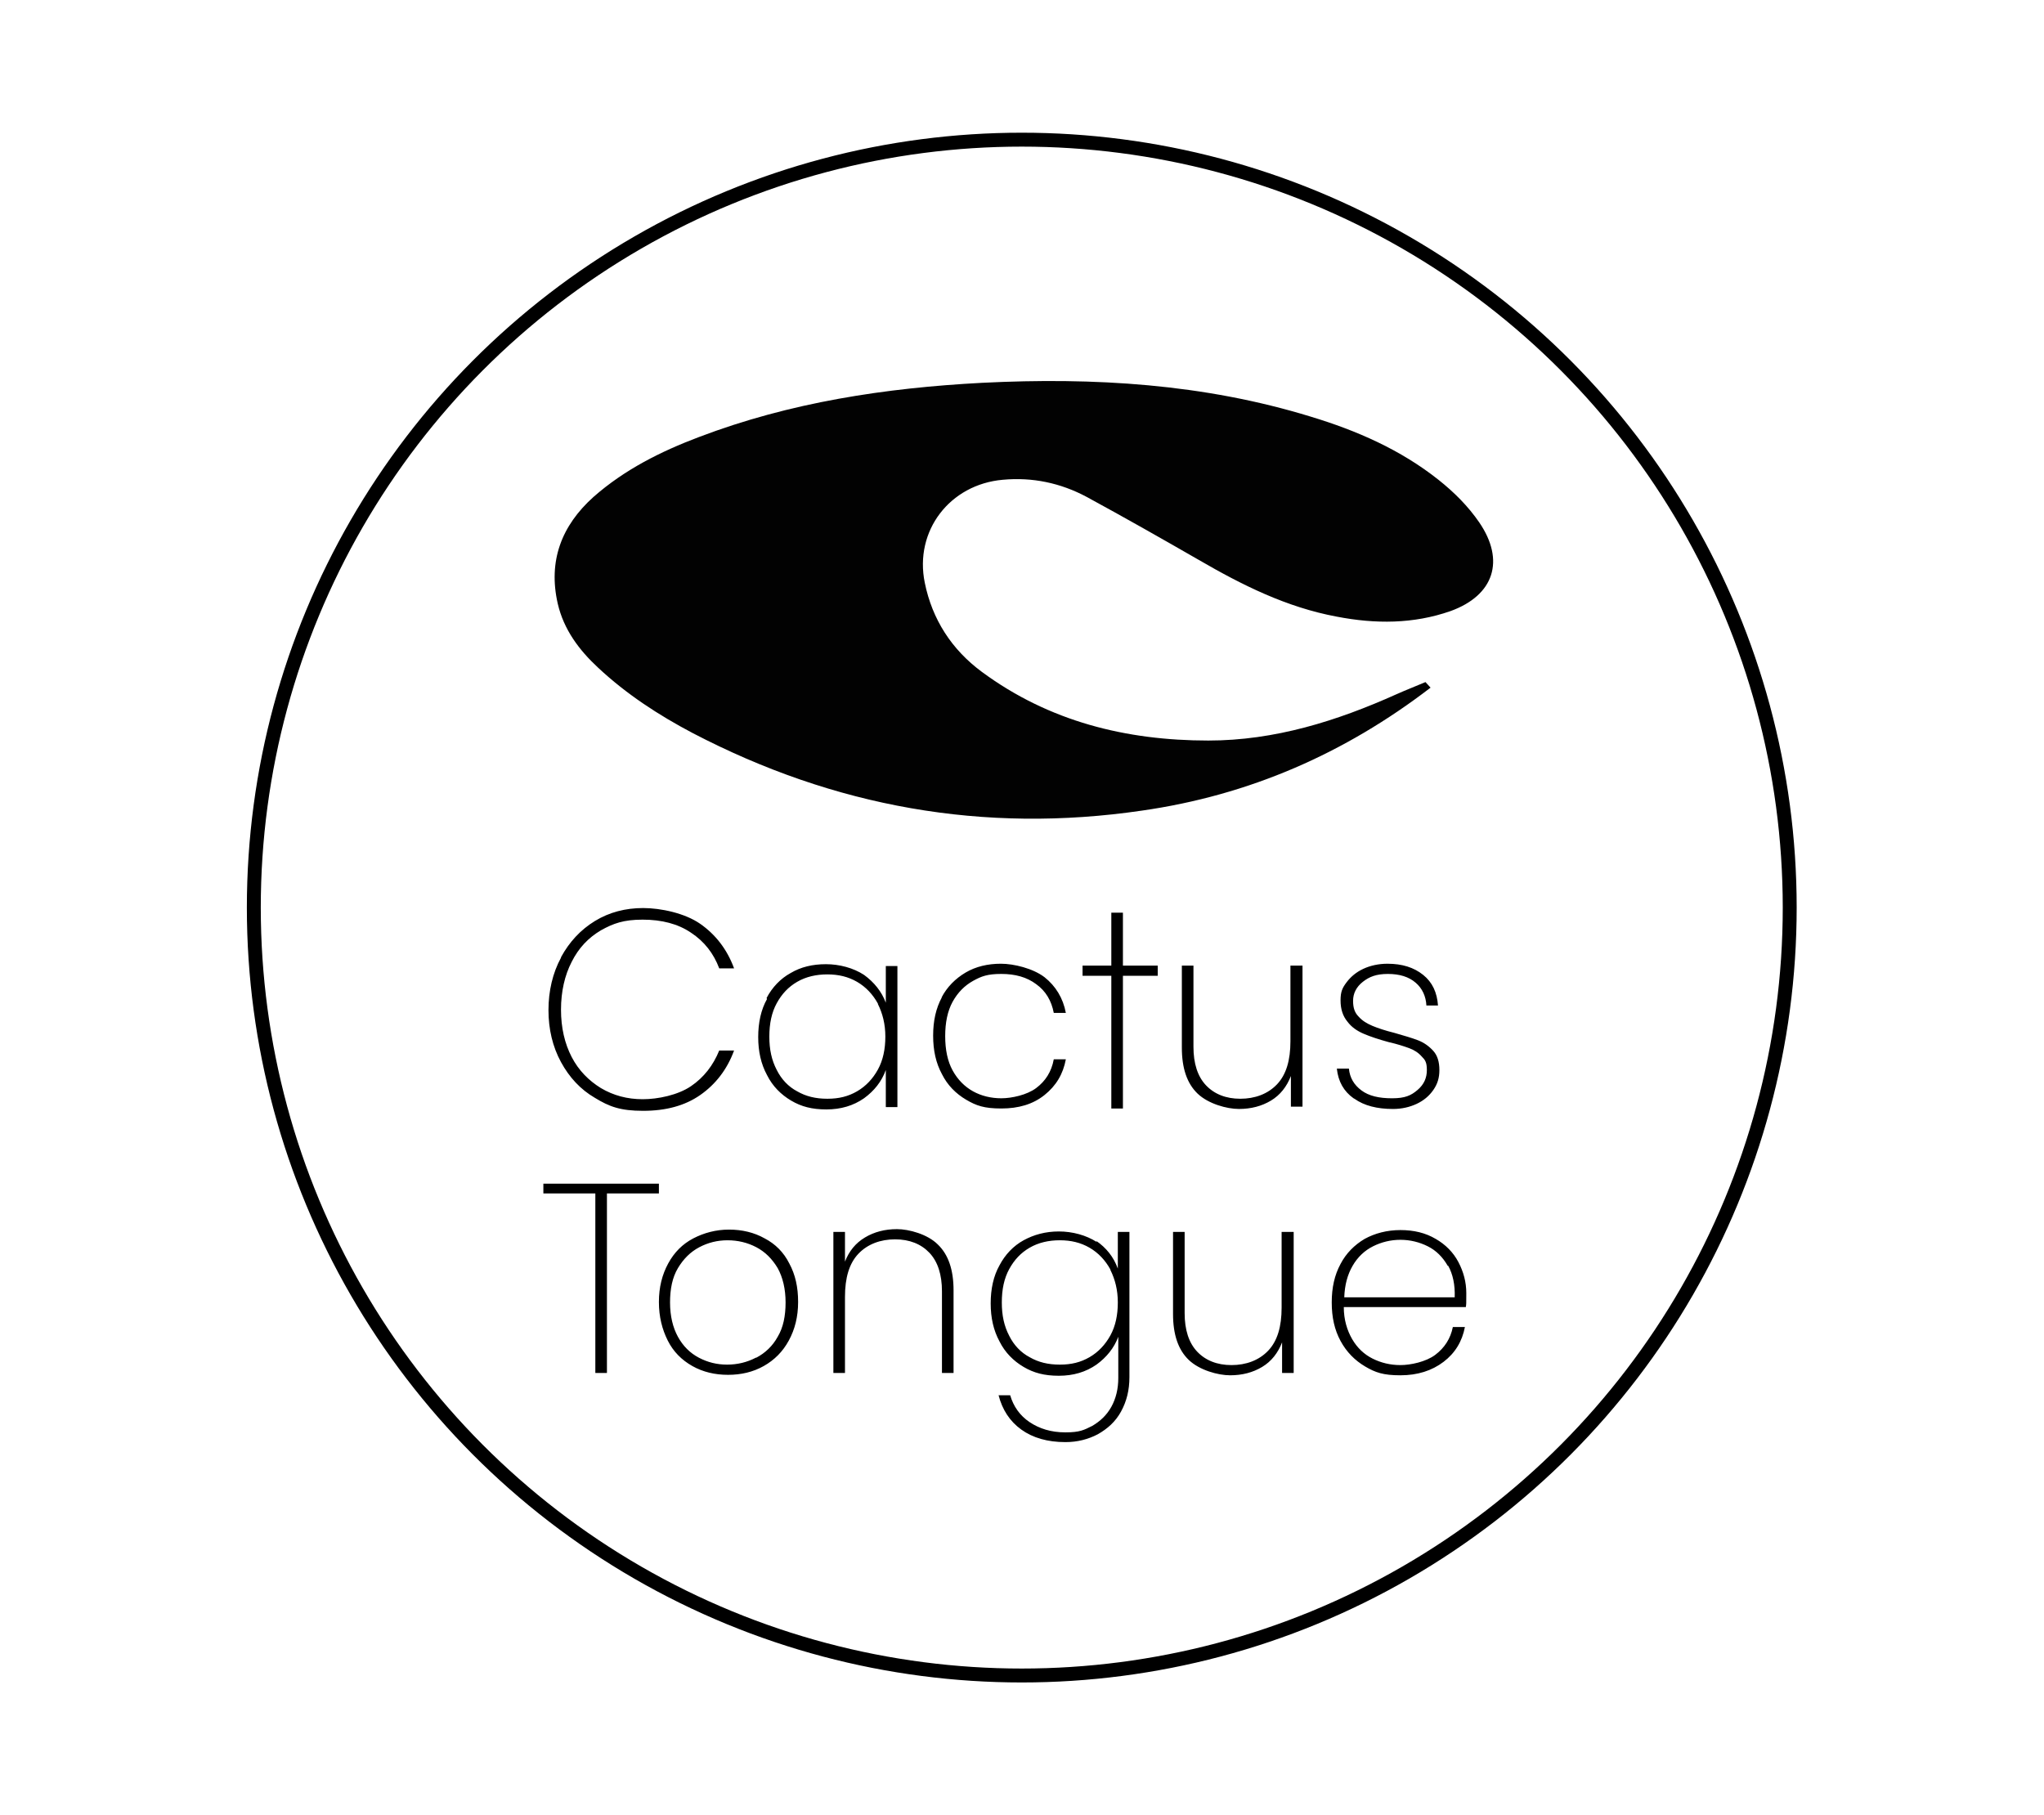
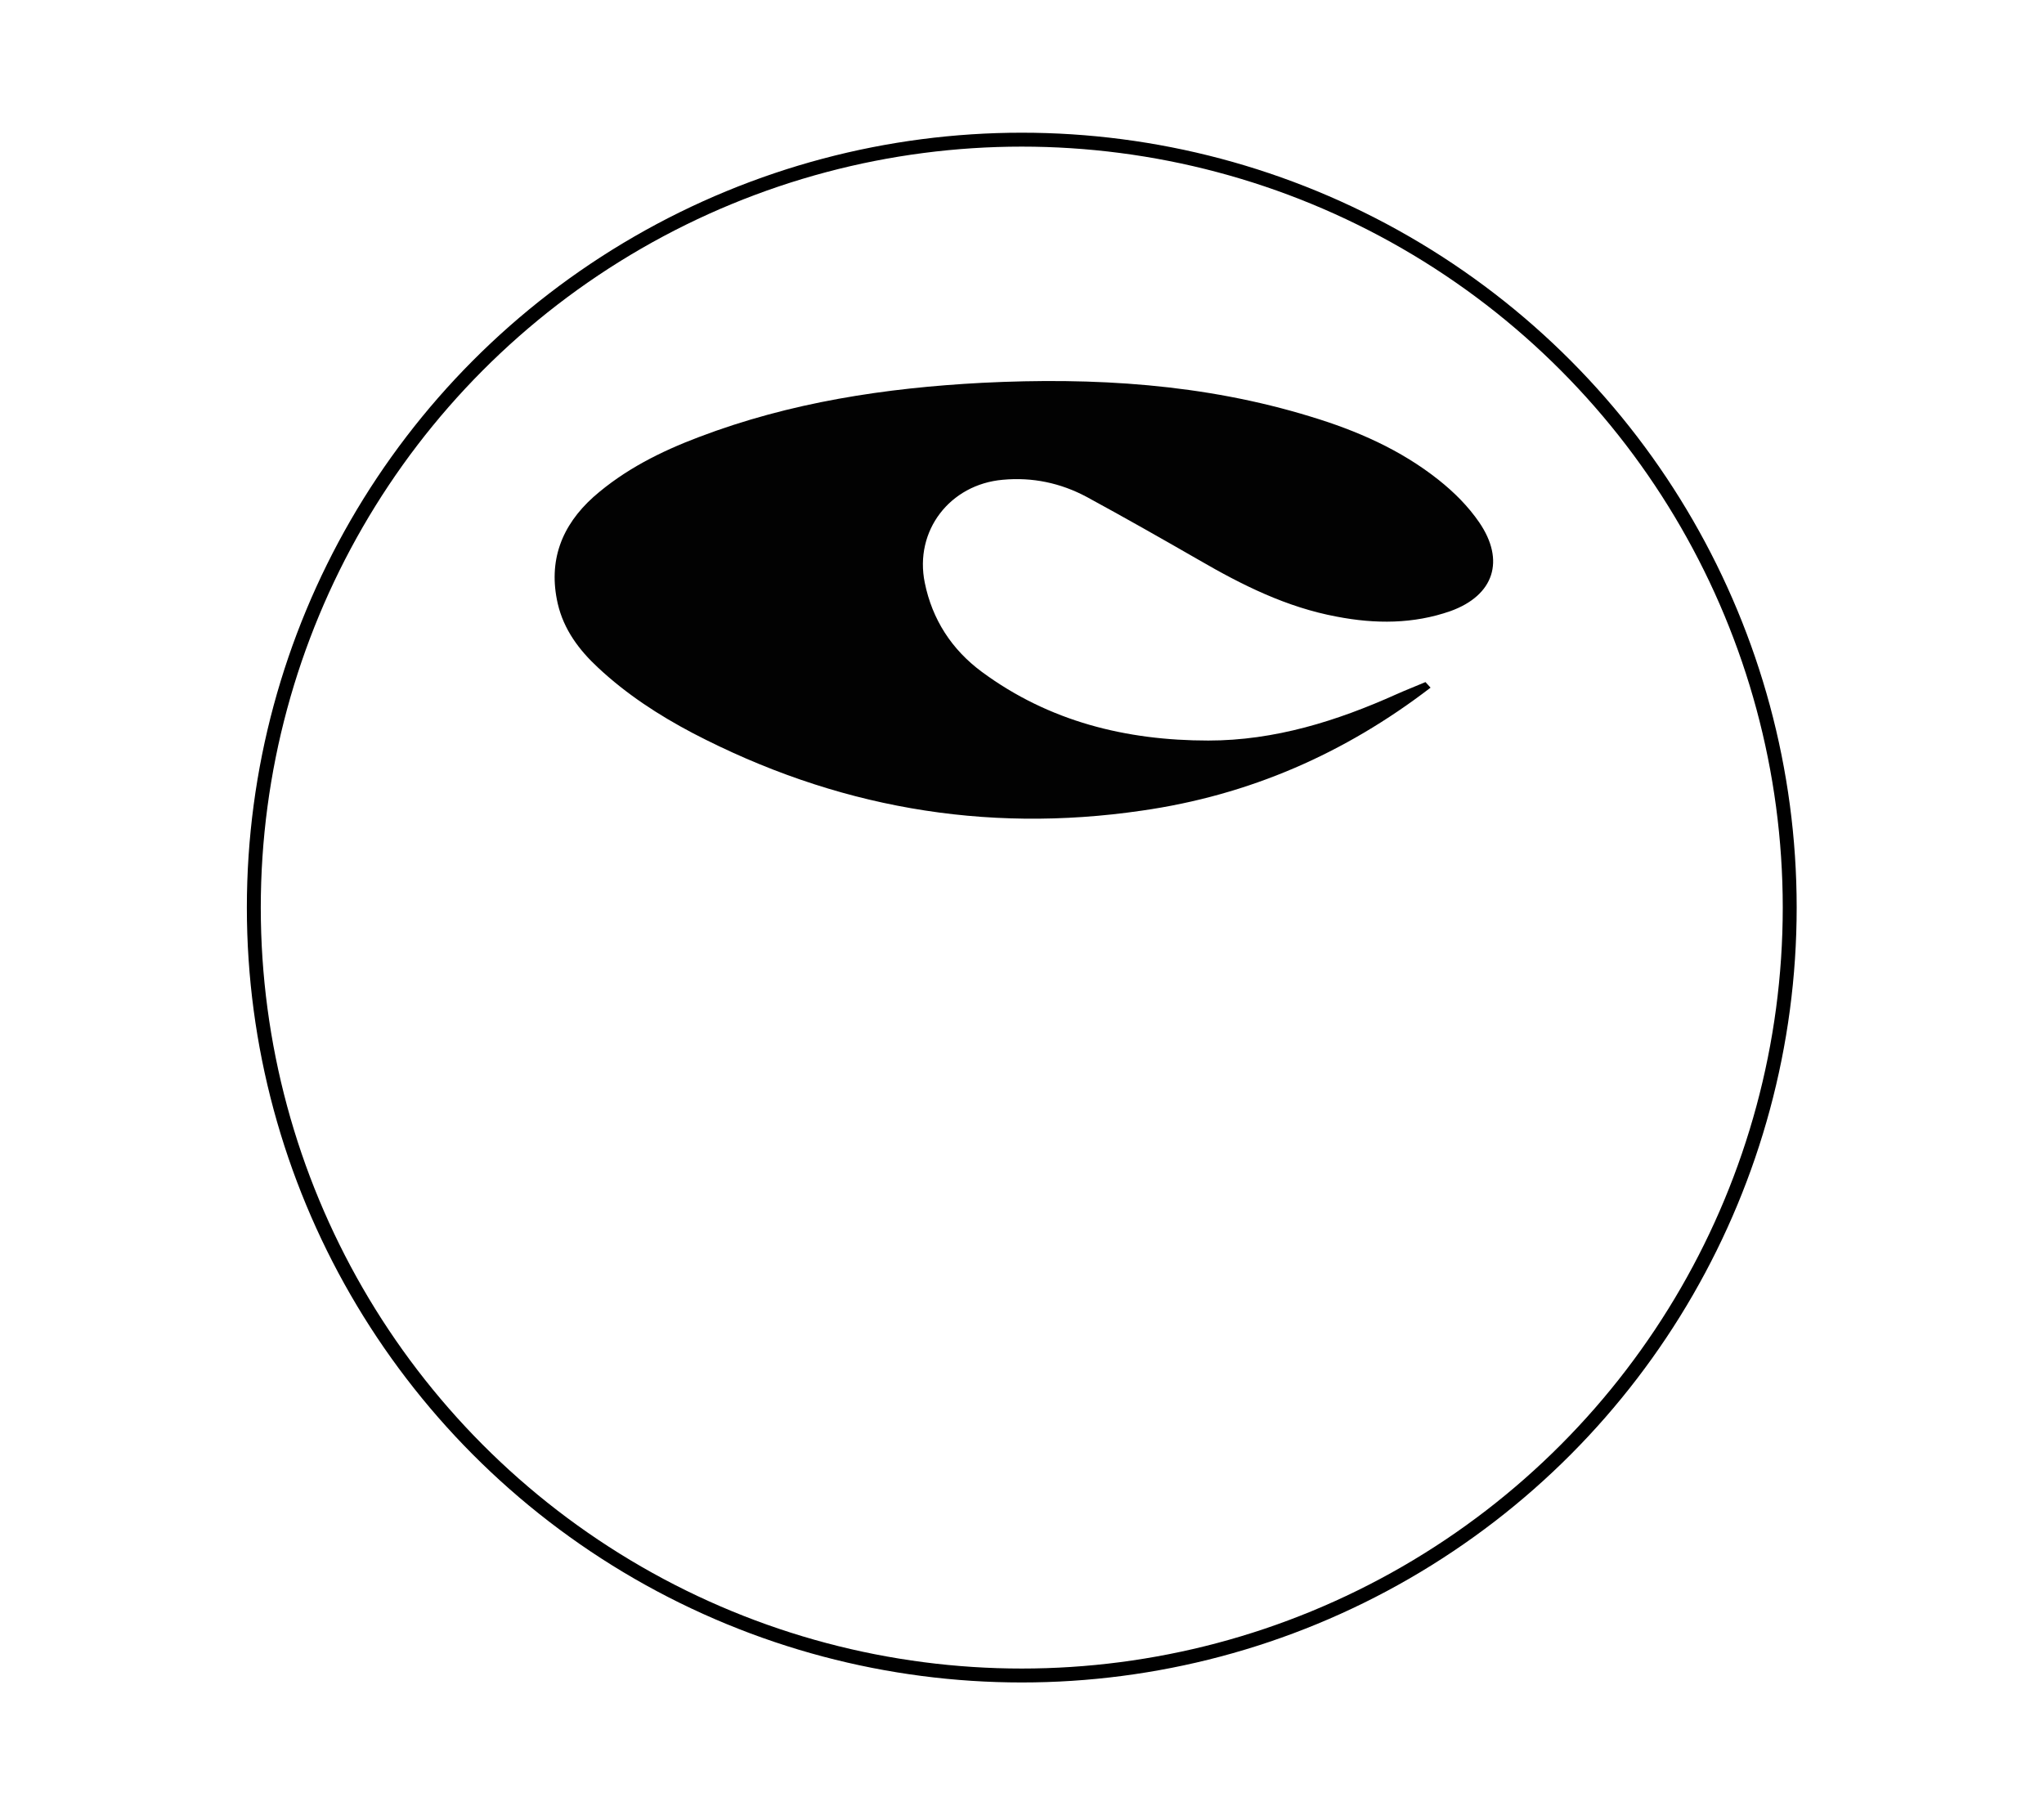
<svg xmlns="http://www.w3.org/2000/svg" viewBox="0 0 440.5 391.1" width="440.5" height="391.1">
  <defs>
    <style>.cls-4{stroke-width:0;fill:#000}</style>
  </defs>
  <g id="Layer_1" data-name="Layer 1">
    <path d="M308.3 148.2c-18.5 14.2-39.1 23.2-62.2 26.5-34.1 5-66.3-.8-96.8-16.7-7.4-3.9-14.3-8.4-20.4-14.1-4.1-3.8-7.4-8.2-8.7-13.8-2.1-9.2.8-16.8 7.7-23 6.7-5.9 14.5-9.8 22.7-12.9 19.7-7.5 40.2-10.6 61.1-11.7 24-1.2 47.7.2 70.8 7.3 9.9 3 19.3 7.1 27.5 13.6 3.4 2.7 6.4 5.7 8.8 9.2 5.6 8.2 3.2 15.7-6.2 19.1-8 2.8-16.2 2.8-24.5 1.2-10.8-2-20.4-6.8-29.7-12.2-8-4.6-16.1-9.2-24.2-13.6-5.6-3-11.7-4.3-18.1-3.7-11.4 1-19.1 11-16.8 22.2 1.6 7.9 5.8 14.4 12.3 19.2 14.5 10.7 31.1 14.8 48.8 14.8 14.3 0 27.7-4.2 40.6-10 2-.9 4.1-1.7 6.2-2.6.4.4.7.8 1.1 1.2z" style="stroke-width:0;fill:#020202" />
    <circle cx="220.2" cy="195.6" r="165.5" style="fill:none;stroke-width:3px;stroke:#000;stroke-miterlimit:10" />
-     <path class="cls-4" d="M165.2 215.1c1.2-2.3 3-4.2 5.2-5.4 2.2-1.3 4.7-1.9 7.6-1.9s5.9.8 8.2 2.3c2.2 1.6 3.8 3.6 4.7 6v-7.9h2.5v30.4h-2.5v-8c-.9 2.5-2.5 4.5-4.7 6.1-2.3 1.6-5 2.4-8.1 2.4s-5.4-.6-7.6-1.9c-2.2-1.3-4-3.1-5.2-5.5-1.3-2.4-1.9-5.1-1.9-8.2s.6-5.9 1.9-8.2zm24 1.2c-1.1-2-2.6-3.6-4.5-4.7s-4-1.6-6.4-1.6-4.6.5-6.5 1.6c-1.9 1.1-3.3 2.6-4.4 4.6s-1.6 4.4-1.6 7.2.5 5.1 1.6 7.2c1 2 2.5 3.6 4.4 4.6 1.9 1.1 4 1.6 6.5 1.6s4.5-.5 6.4-1.6c1.9-1.1 3.4-2.7 4.5-4.7s1.6-4.4 1.6-7.1-.6-5-1.6-7zM202.9 215c1.2-2.3 3-4.1 5.2-5.4 2.2-1.3 4.8-1.9 7.6-1.9s6.9 1 9.4 2.9c2.4 1.9 4 4.5 4.6 7.7h-2.6c-.5-2.6-1.7-4.7-3.8-6.2-2-1.5-4.5-2.2-7.5-2.2s-4.3.5-6.1 1.5c-1.8 1-3.3 2.5-4.4 4.5-1.1 2-1.6 4.5-1.6 7.4s.5 5.4 1.6 7.4 2.6 3.5 4.4 4.5c1.8 1 3.9 1.5 6.1 1.5s5.5-.7 7.5-2.2c2-1.5 3.3-3.5 3.8-6.2h2.6c-.6 3.2-2.1 5.7-4.6 7.7s-5.6 2.9-9.3 2.9-5.4-.6-7.6-1.9-4-3.1-5.2-5.5c-1.3-2.4-1.9-5.1-1.9-8.3s.6-5.9 1.9-8.3zM242 238.9v-28.6h7.5v-2.2H242v-11.4h-2.5v11.4h-6.2v2.2h6.2v28.6h2.5zM280.7 208.1v30.4h-2.5v-6.6c-.9 2.3-2.3 4.1-4.3 5.3-2 1.2-4.3 1.8-6.9 1.8s-6.6-1.1-8.9-3.3c-2.3-2.2-3.4-5.5-3.4-9.9v-17.7h2.5v17.5c0 3.6.9 6.4 2.7 8.3 1.8 1.9 4.3 2.9 7.4 2.9s5.9-1 7.9-3.1 2.9-5.2 2.9-9.3v-16.3h2.5zM291.7 236.7c-2.1-1.5-3.3-3.6-3.6-6.4h2.6c.2 2 1.1 3.5 2.7 4.7s3.8 1.7 6.6 1.7 4.1-.6 5.5-1.8c1.4-1.2 2-2.6 2-4.3s-.4-2.2-1.1-2.9c-.7-.8-1.6-1.4-2.7-1.8-1.1-.4-2.6-.9-4.4-1.3-2.2-.6-4-1.2-5.4-1.8-1.4-.6-2.6-1.4-3.5-2.6-1-1.2-1.5-2.7-1.5-4.6s.4-2.7 1.3-3.9c.9-1.2 2.1-2.2 3.6-2.9 1.5-.7 3.3-1.1 5.2-1.1 3.2 0 5.7.8 7.7 2.4s3 3.8 3.2 6.6h-2.5c-.1-2-.9-3.7-2.3-4.9-1.5-1.3-3.5-1.9-6-1.9s-4 .6-5.4 1.7c-1.4 1.1-2.1 2.5-2.1 4.1s.4 2.6 1.2 3.4c.8.9 1.8 1.5 3 2s2.7 1 4.7 1.5c2.1.6 3.8 1.1 5.1 1.6s2.4 1.3 3.3 2.3c.9 1 1.3 2.4 1.3 4.1s-.4 3-1.3 4.3c-.9 1.3-2.1 2.3-3.6 3-1.5.7-3.2 1.1-5.1 1.1-3.4 0-6.2-.7-8.3-2.2zM142 255.1v2.1h-11.2v38.7h-2.5v-38.7h-11.2v-2.1H142zM149.2 294.4c-2.3-1.3-4.1-3.1-5.3-5.5s-1.9-5.1-1.9-8.3.7-5.9 2-8.3c1.3-2.4 3.1-4.2 5.4-5.4 2.3-1.2 4.9-1.9 7.7-1.9s5.4.6 7.7 1.9c2.3 1.2 4.1 3 5.3 5.4 1.3 2.4 1.9 5.1 1.9 8.3s-.7 5.9-2 8.3c-1.3 2.4-3.1 4.2-5.4 5.5s-4.9 1.9-7.7 1.9-5.4-.6-7.7-1.9zm13.8-1.8c1.9-1 3.5-2.5 4.6-4.5 1.2-2 1.7-4.5 1.7-7.4s-.6-5.4-1.7-7.4c-1.2-2-2.7-3.5-4.6-4.5-1.9-1-4-1.5-6.2-1.5s-4.2.5-6.1 1.5-3.4 2.5-4.6 4.5c-1.2 2-1.7 4.5-1.7 7.4s.6 5.4 1.7 7.4 2.6 3.5 4.5 4.5 3.9 1.5 6.1 1.5 4.3-.5 6.2-1.5zM202.1 268.2c2.3 2.2 3.4 5.5 3.4 9.9v17.8H203v-17.6c0-3.6-.9-6.4-2.7-8.3-1.8-1.9-4.3-2.9-7.4-2.9s-5.9 1-7.9 3.1-2.9 5.2-2.9 9.3v16.4h-2.5v-30.4h2.5v6.4c.9-2.3 2.3-4 4.3-5.2 2-1.2 4.3-1.8 6.9-1.8s6.6 1.1 8.8 3.3zM236.2 267.4c2.2 1.5 3.8 3.5 4.7 6v-7.9h2.5v31.3c0 2.8-.6 5.2-1.8 7.4s-2.9 3.7-5 4.9c-2.1 1.1-4.4 1.7-7 1.7-3.8 0-7-.9-9.5-2.7-2.5-1.8-4.1-4.3-4.9-7.4h2.5c.7 2.4 2.1 4.4 4.2 5.8 2.1 1.4 4.6 2.2 7.7 2.2s4-.5 5.8-1.4c1.7-1 3.1-2.3 4.1-4.1 1-1.8 1.5-3.9 1.5-6.2v-8.9c-.9 2.4-2.5 4.4-4.7 6-2.3 1.6-5 2.4-8.1 2.4s-5.4-.6-7.6-1.9c-2.2-1.3-4-3.1-5.2-5.5-1.3-2.4-1.9-5.1-1.9-8.2s.6-5.9 1.9-8.2c1.2-2.3 3-4.2 5.2-5.4s4.7-1.9 7.6-1.9 5.9.8 8.2 2.3zm3.1 6.2c-1.1-2-2.6-3.6-4.5-4.7s-4-1.6-6.4-1.6-4.6.5-6.5 1.6c-1.9 1.1-3.3 2.6-4.4 4.6s-1.6 4.4-1.6 7.2.5 5.1 1.6 7.2c1 2 2.5 3.6 4.4 4.6 1.9 1.1 4 1.6 6.5 1.6s4.5-.5 6.4-1.6c1.9-1.1 3.4-2.7 4.5-4.7s1.6-4.4 1.6-7.1-.6-5-1.6-7zM278.8 265.5v30.4h-2.5v-6.6c-.9 2.3-2.3 4.1-4.3 5.3-2 1.2-4.3 1.8-6.9 1.8s-6.6-1.1-8.9-3.3c-2.3-2.2-3.4-5.5-3.4-9.9v-17.7h2.5V283c0 3.6.9 6.4 2.7 8.3 1.8 1.9 4.3 2.9 7.4 2.9s5.9-1 7.9-3.1 2.9-5.2 2.9-9.3v-16.3h2.5zM315.8 281.7h-26.2c0 2.7.7 5 1.8 6.9 1.1 1.9 2.6 3.3 4.4 4.2s3.8 1.4 6 1.4 5.5-.7 7.5-2.2 3.3-3.5 3.8-6h2.6c-.6 3.1-2.1 5.6-4.6 7.5-2.5 1.9-5.6 2.9-9.3 2.9s-5.4-.6-7.6-1.9-4-3.1-5.3-5.5c-1.3-2.4-1.9-5.1-1.9-8.3s.6-5.9 1.9-8.3c1.2-2.3 3-4.1 5.2-5.4 2.2-1.2 4.8-1.9 7.7-1.9s5.4.6 7.6 1.9c2.1 1.2 3.8 2.9 4.9 5 1.1 2.1 1.7 4.3 1.7 6.7s0 2.3-.1 3zm-3.8-8.9c-1.1-1.9-2.5-3.3-4.3-4.2-1.8-.9-3.8-1.4-5.9-1.4s-4.1.5-5.9 1.4c-1.8.9-3.3 2.3-4.4 4.2-1.1 1.9-1.7 4.1-1.8 6.8h23.8c.1-2.7-.4-5-1.4-6.8zM120.9 206.3c1.8-3.3 4.2-5.9 7.3-7.8 3.1-1.9 6.6-2.8 10.4-2.8s9 1.1 12.3 3.4c3.3 2.3 5.8 5.5 7.3 9.6H155c-1.2-3.2-3.2-5.8-6.1-7.7-2.8-1.9-6.3-2.8-10.4-2.8s-6.3.8-9 2.3c-2.7 1.6-4.8 3.8-6.3 6.8-1.5 2.9-2.3 6.4-2.3 10.3s.8 7.3 2.3 10.2c1.5 2.9 3.7 5.1 6.3 6.7 2.7 1.6 5.7 2.4 9 2.4s7.6-.9 10.4-2.8c2.8-1.9 4.8-4.5 6.1-7.7h3.2c-1.5 4.1-4 7.3-7.3 9.6s-7.4 3.4-12.3 3.4-7.3-.9-10.4-2.8c-3.1-1.8-5.5-4.4-7.3-7.7-1.8-3.3-2.7-7.1-2.7-11.2s.9-8 2.7-11.3z" />
  </g>
</svg>